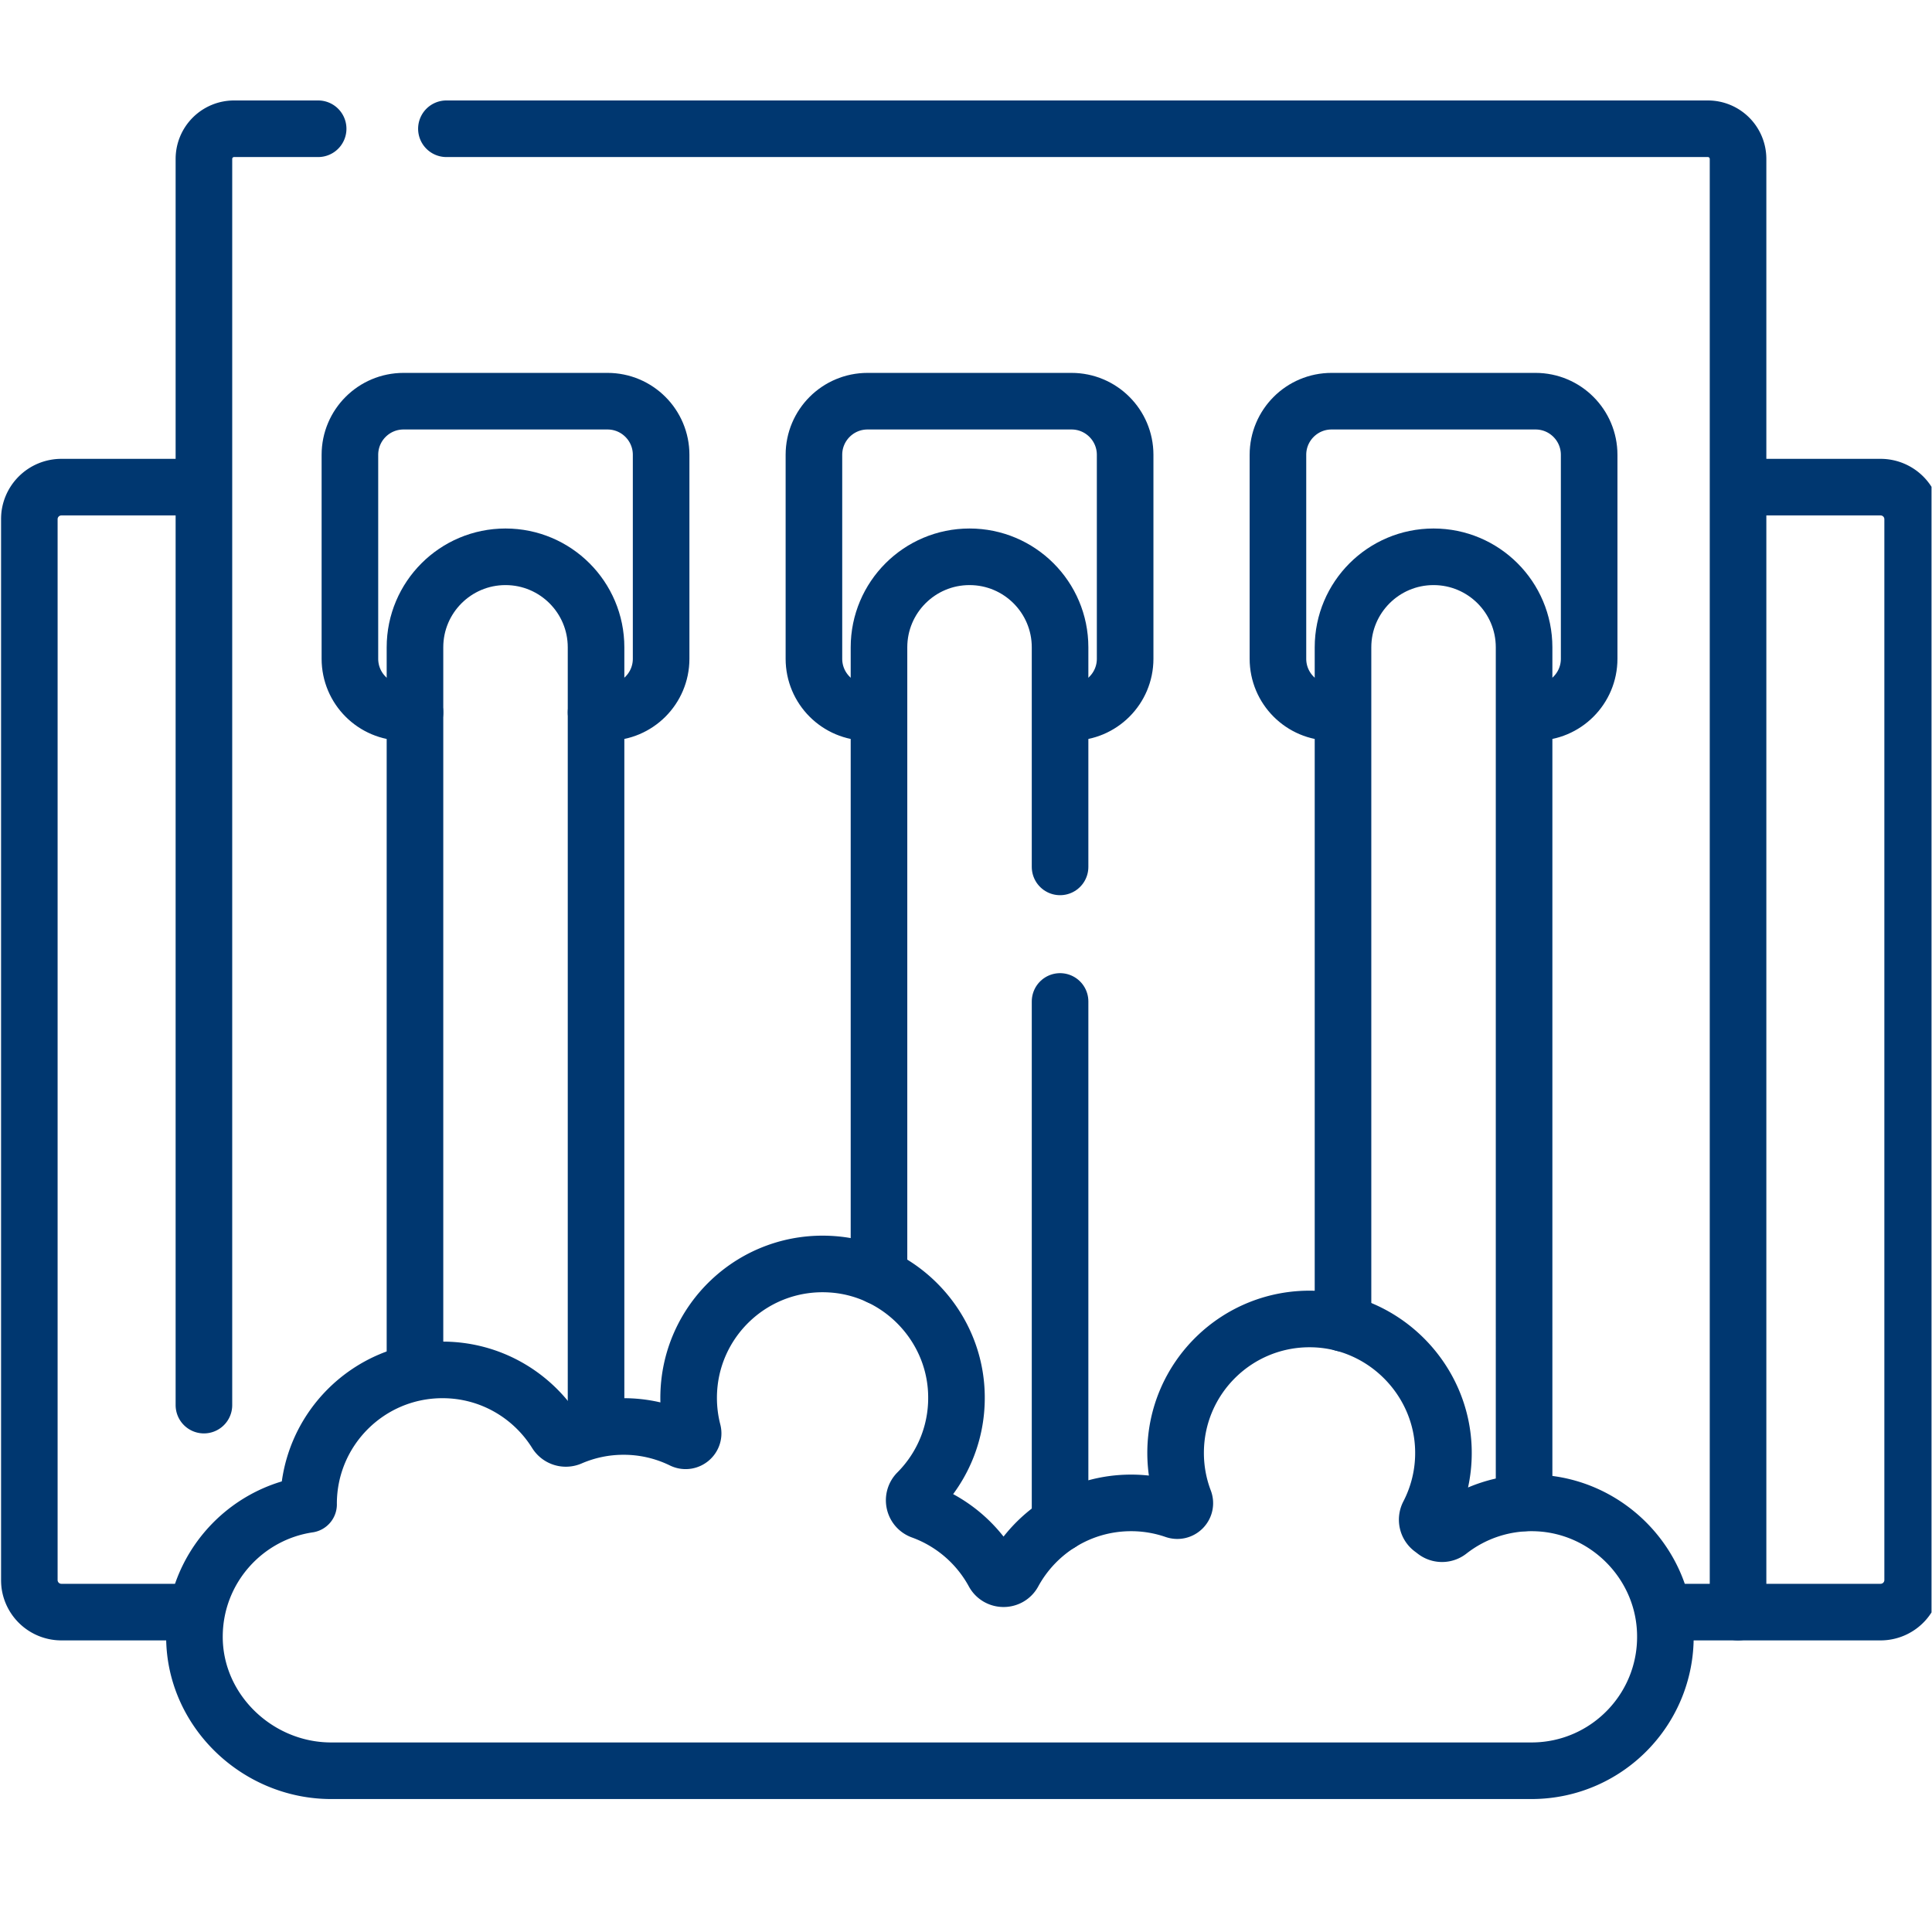
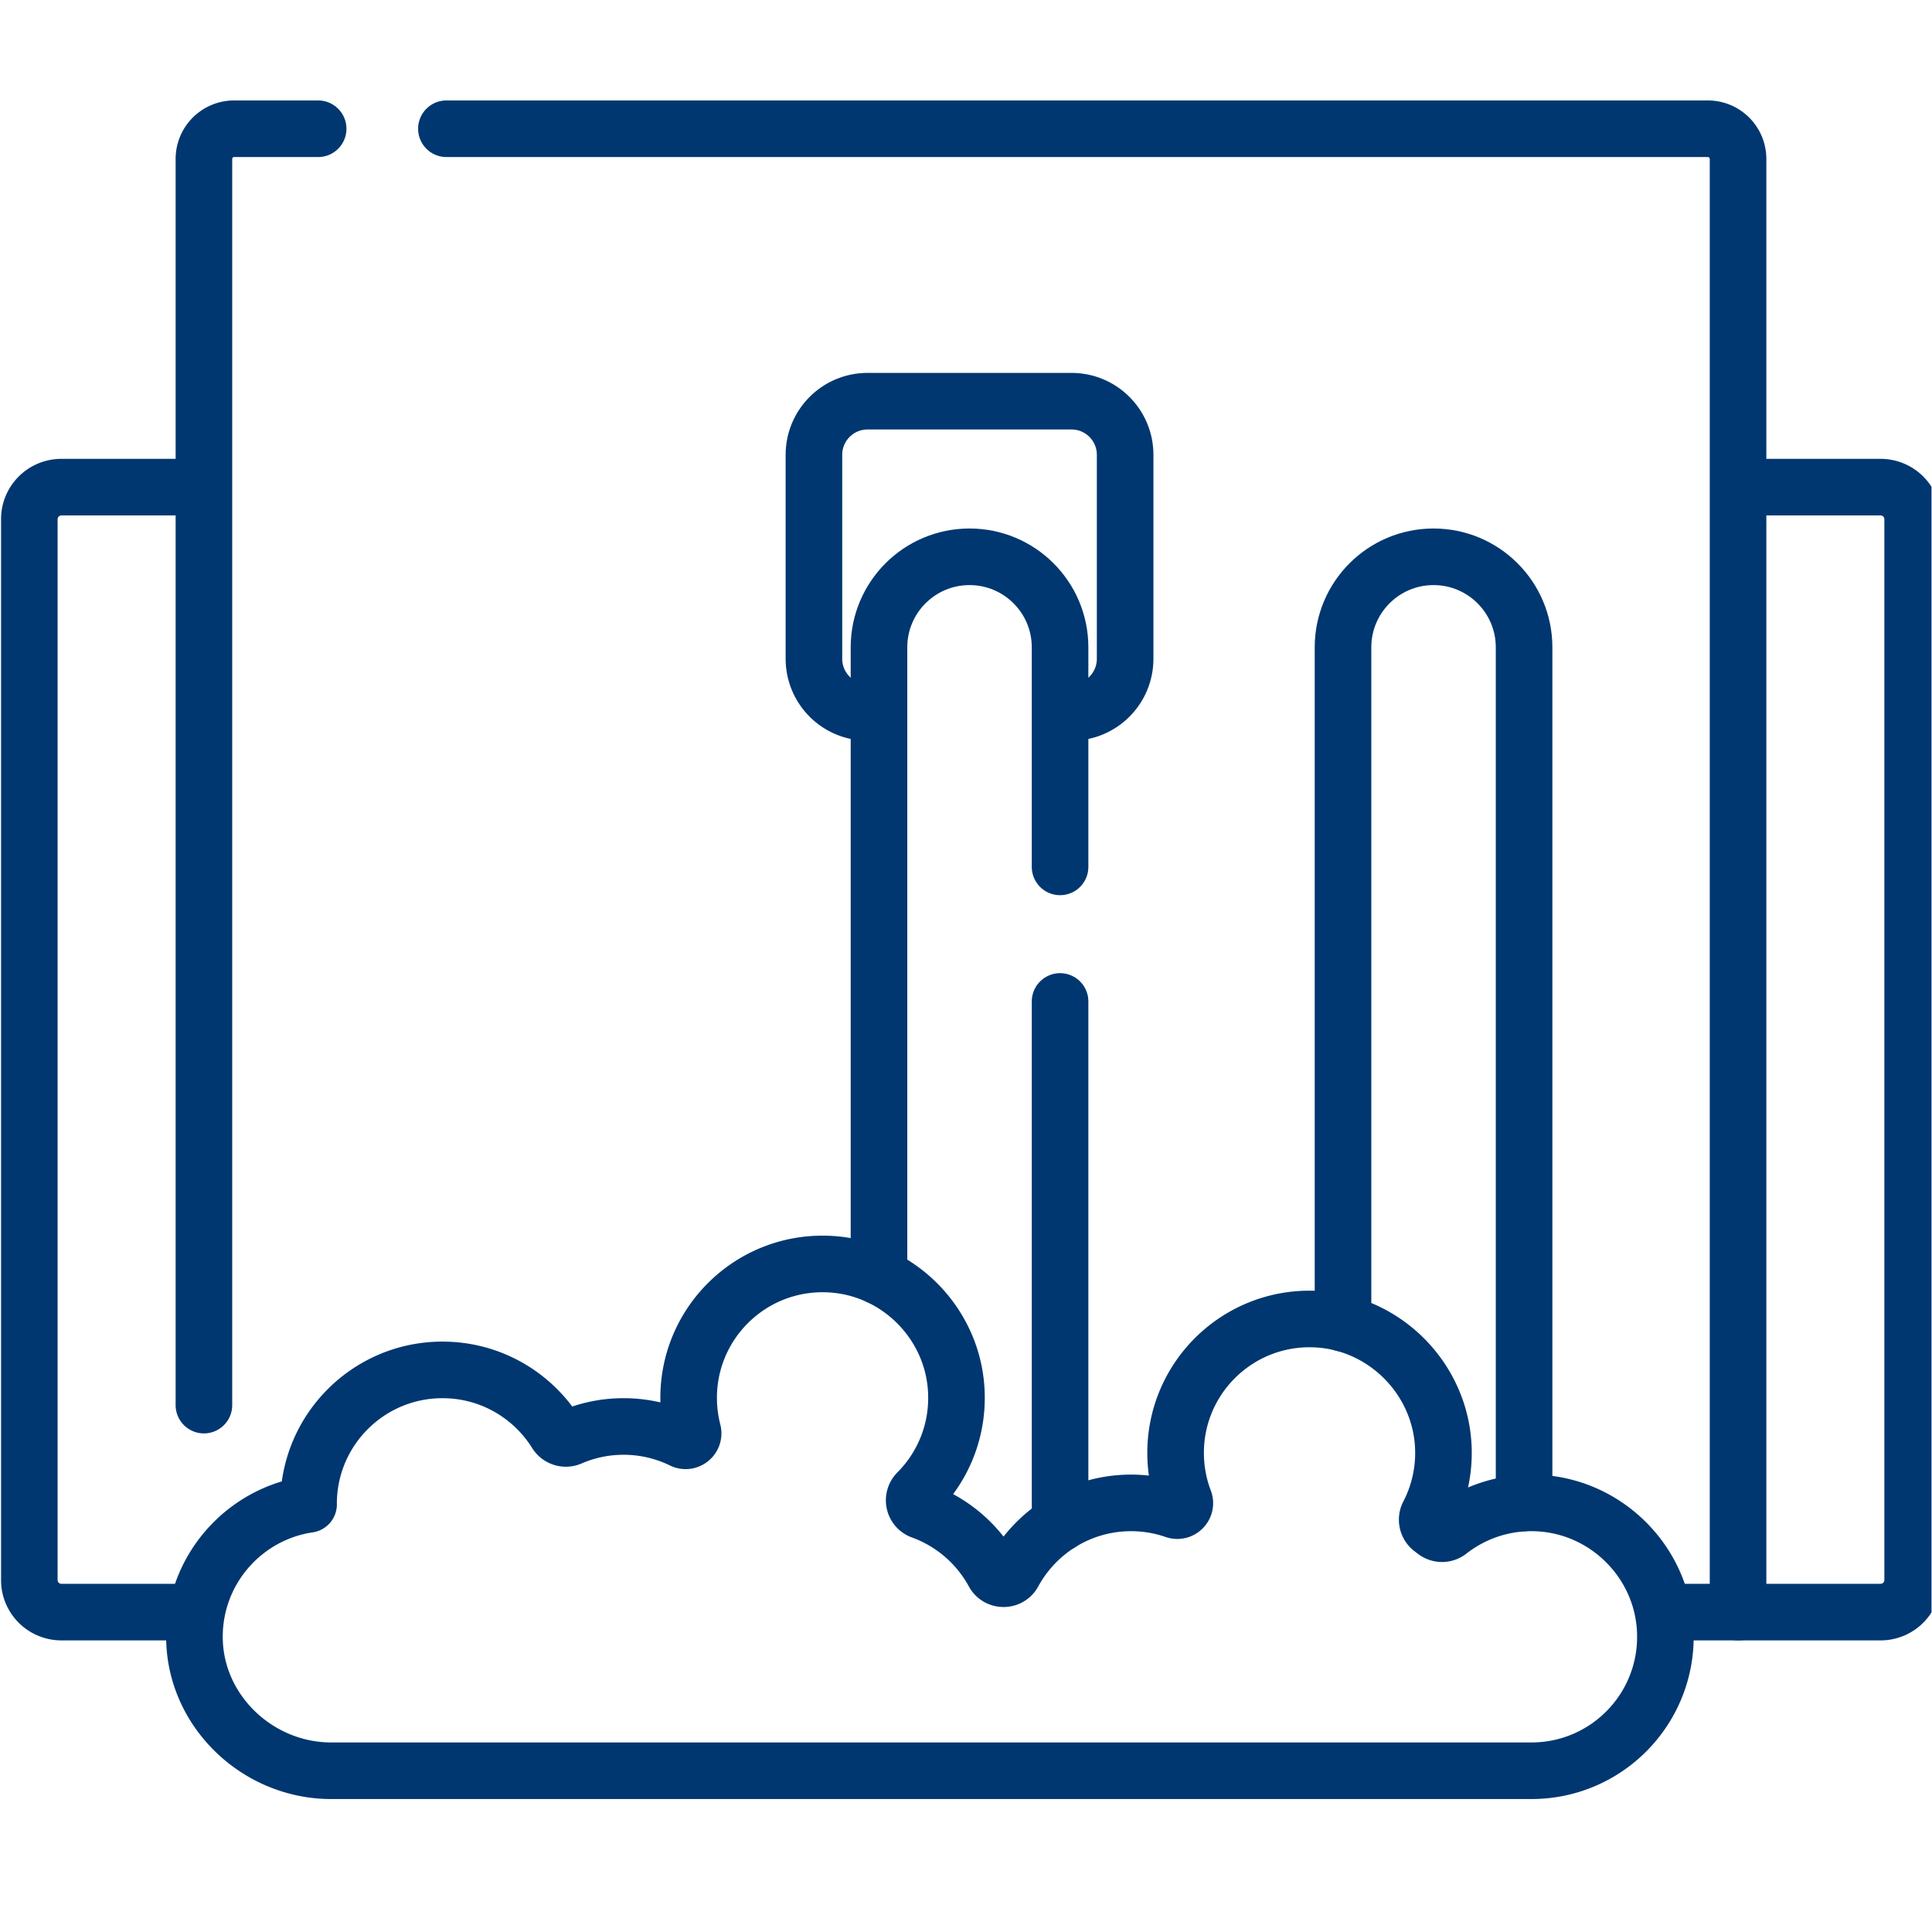
<svg xmlns="http://www.w3.org/2000/svg" version="1.1" width="512" height="512" x="0" y="0" viewBox="0 0 682.667 682.667" style="enable-background:new 0 0 512 512" xml:space="preserve" class="">
  <g>
    <defs>
      <clipPath id="b" clipPathUnits="userSpaceOnUse">
        <path d="M0 512h512V0H0Z" fill="#003770" opacity="1" data-original="#000000" />
      </clipPath>
    </defs>
    <mask id="a">
      <rect width="100%" height="100%" fill="#ffffff" opacity="1" data-original="#ffffff" />
    </mask>
    <g mask="url(#a)">
      <g clip-path="url(#b)" transform="matrix(1.333 0 0 -1.333 0 682.667)">
        <path d="M0 0h-34.88a8.499 8.499 0 0 0-8.499 8.5v281.202a8.5 8.5 0 0 0 8.499 8.5H1.903" style="stroke-width:15;stroke-linecap:round;stroke-linejoin:round;stroke-miterlimit:10;stroke-dasharray:none;stroke-opacity:1" transform="translate(51.15 84.798)" fill="none" stroke="#003770" stroke-width="15" stroke-linecap="round" stroke-linejoin="round" stroke-miterlimit="10" stroke-dasharray="none" stroke-opacity="" data-original="#000000" opacity="1" class="" />
        <path d="M0 0h36.782a8.5 8.5 0 0 0 8.5-8.5v-281.202a8.5 8.5 0 0 0-8.5-8.5h-56.499" style="stroke-width:15;stroke-linecap:round;stroke-linejoin:round;stroke-miterlimit:10;stroke-dasharray:none;stroke-opacity:1" transform="translate(461.717 383)" fill="none" stroke="#003770" stroke-width="15" stroke-linecap="round" stroke-linejoin="round" stroke-miterlimit="10" stroke-dasharray="none" stroke-opacity="" data-original="#000000" opacity="1" class="" />
        <path d="M0 0h334.383a8 8 0 0 0 8-8v-385.202" style="stroke-width:15;stroke-linecap:round;stroke-linejoin:round;stroke-miterlimit:10;stroke-dasharray:none;stroke-opacity:1" transform="translate(118.333 478)" fill="none" stroke="#003770" stroke-width="15" stroke-linecap="round" stroke-linejoin="round" stroke-miterlimit="10" stroke-dasharray="none" stroke-opacity="" data-original="#000000" opacity="1" class="" />
        <path d="M0 0v330.333a8 8 0 0 0 8 8h22.278" style="stroke-width:15;stroke-linecap:round;stroke-linejoin:round;stroke-miterlimit:10;stroke-dasharray:none;stroke-opacity:1" transform="translate(54.054 139.667)" fill="none" stroke="#003770" stroke-width="15" stroke-linecap="round" stroke-linejoin="round" stroke-miterlimit="10" stroke-dasharray="none" stroke-opacity="" data-original="#000000" opacity="1" class="" />
-         <path d="M0 0h-3.033c-7.851 0-14.215 6.364-14.215 14.215v54.066c0 7.85 6.364 14.215 14.215 14.215h54.066c7.851 0 14.215-6.365 14.215-14.215V14.215C65.248 6.364 58.884 0 51.033 0H48" style="stroke-width:15;stroke-linecap:round;stroke-linejoin:round;stroke-miterlimit:10;stroke-dasharray:none;stroke-opacity:1" transform="translate(110 323.287)" fill="none" stroke="#003770" stroke-width="15" stroke-linecap="round" stroke-linejoin="round" stroke-miterlimit="10" stroke-dasharray="none" stroke-opacity="" data-original="#000000" opacity="1" class="" />
        <path d="M0 0h-2.7c-7.851 0-14.215 6.364-14.215 14.215v54.066c0 7.85 6.364 14.215 14.215 14.215h54.066c7.851 0 14.215-6.365 14.215-14.215V14.215C65.581 6.364 59.217 0 51.366 0h-2.033" style="stroke-width:15;stroke-linecap:round;stroke-linejoin:round;stroke-miterlimit:10;stroke-dasharray:none;stroke-opacity:1" transform="translate(232.667 323.287)" fill="none" stroke="#003770" stroke-width="15" stroke-linecap="round" stroke-linejoin="round" stroke-miterlimit="10" stroke-dasharray="none" stroke-opacity="" data-original="#000000" opacity="1" class="" />
-         <path d="M0 0h-2.366c-7.851 0-14.215 6.364-14.215 14.215v54.066c0 7.85 6.364 14.215 14.215 14.215H51.7c7.851 0 14.215-6.365 14.215-14.215V14.215C65.915 6.364 59.551 0 51.7 0h-2.033" style="stroke-width:15;stroke-linecap:round;stroke-linejoin:round;stroke-miterlimit:10;stroke-dasharray:none;stroke-opacity:1" transform="translate(355.333 323.287)" fill="none" stroke="#003770" stroke-width="15" stroke-linecap="round" stroke-linejoin="round" stroke-miterlimit="10" stroke-dasharray="none" stroke-opacity="" data-original="#000000" opacity="1" class="" />
-         <path d="M0 0v191.288c0 13.254 10.745 24 24 24s24-10.746 24-24V-15" style="stroke-width:15;stroke-linecap:round;stroke-linejoin:round;stroke-miterlimit:10;stroke-dasharray:none;stroke-opacity:1" transform="translate(110 149.247)" fill="none" stroke="#003770" stroke-width="15" stroke-linecap="round" stroke-linejoin="round" stroke-miterlimit="10" stroke-dasharray="none" stroke-opacity="" data-original="#000000" opacity="1" class="" />
        <path d="M0 0v-138.326" style="stroke-width:15;stroke-linecap:round;stroke-linejoin:round;stroke-miterlimit:10;stroke-dasharray:none;stroke-opacity:1" transform="translate(281 246.667)" fill="none" stroke="#003770" stroke-width="15" stroke-linecap="round" stroke-linejoin="round" stroke-miterlimit="10" stroke-dasharray="none" stroke-opacity="" data-original="#000000" opacity="1" class="" />
        <path d="M0 0v166.766c0 13.255 10.745 24 24 24s24-10.745 24-24v-58.201" style="stroke-width:15;stroke-linecap:round;stroke-linejoin:round;stroke-miterlimit:10;stroke-dasharray:none;stroke-opacity:1" transform="translate(233 173.769)" fill="none" stroke="#003770" stroke-width="15" stroke-linecap="round" stroke-linejoin="round" stroke-miterlimit="10" stroke-dasharray="none" stroke-opacity="" data-original="#000000" opacity="1" class="" />
        <path d="M0 0v179.18c0 13.254 10.745 24 24 24s24-10.746 24-24V-47.61" style="stroke-width:15;stroke-linecap:round;stroke-linejoin:round;stroke-miterlimit:10;stroke-dasharray:none;stroke-opacity:1" transform="translate(356 161.355)" fill="none" stroke="#003770" stroke-width="15" stroke-linecap="round" stroke-linejoin="round" stroke-miterlimit="10" stroke-dasharray="none" stroke-opacity="" data-original="#000000" opacity="1" class="" />
        <path d="M0 0c-8.907.42-17.132-2.446-23.574-7.487a2.996 2.996 0 0 0-3.702-.003c-.278.217-.559.43-.844.639a3.018 3.018 0 0 0-.895 3.84 35.34 35.34 0 0 1 3.958 16.974c-.346 18.814-15.705 34.314-34.516 34.82-20.052.539-36.478-15.556-36.478-35.487 0-4.443.819-8.693 2.311-12.612.606-1.591-.92-3.141-2.528-2.584A35.382 35.382 0 0 1-107.851.041c-13.471 0-25.185-7.505-31.199-18.561-1.118-2.055-4.102-2.049-5.221.006a35.609 35.609 0 0 1-19.118 16.443c-2.05.741-2.623 3.366-1.085 4.911 6.92 6.952 10.979 16.754 10.257 27.493-1.178 17.532-15.369 31.751-32.9 32.96-20.744 1.431-38.017-14.974-38.017-35.413 0-3.074.391-6.057 1.126-8.902.425-1.645-1.278-3.02-2.804-2.273a35.341 35.341 0 0 1-15.57 3.591 35.35 35.35 0 0 1-14.076-2.908 3.026 3.026 0 0 0-3.792 1.169c-6.268 10.049-17.416 16.739-30.132 16.739-19.606 0-35.5-15.894-35.5-35.5 0-.048.004-.096.004-.144-17.039-2.525-30.132-17.152-30.253-34.863-.135-19.663 16.577-35.748 36.24-35.748H-1.72c20.437 0 36.841 17.269 35.414 38.011C32.469-15.141 17.83-.842 0 0Z" style="stroke-width:15;stroke-linecap:round;stroke-linejoin:round;stroke-miterlimit:10;stroke-dasharray:none;stroke-opacity:1" transform="translate(407.676 113.704)" fill="none" stroke="#003770" stroke-width="15" stroke-linecap="round" stroke-linejoin="round" stroke-miterlimit="10" stroke-dasharray="none" stroke-opacity="" data-original="#000000" opacity="1" class="" />
      </g>
    </g>
  </g>
</svg>